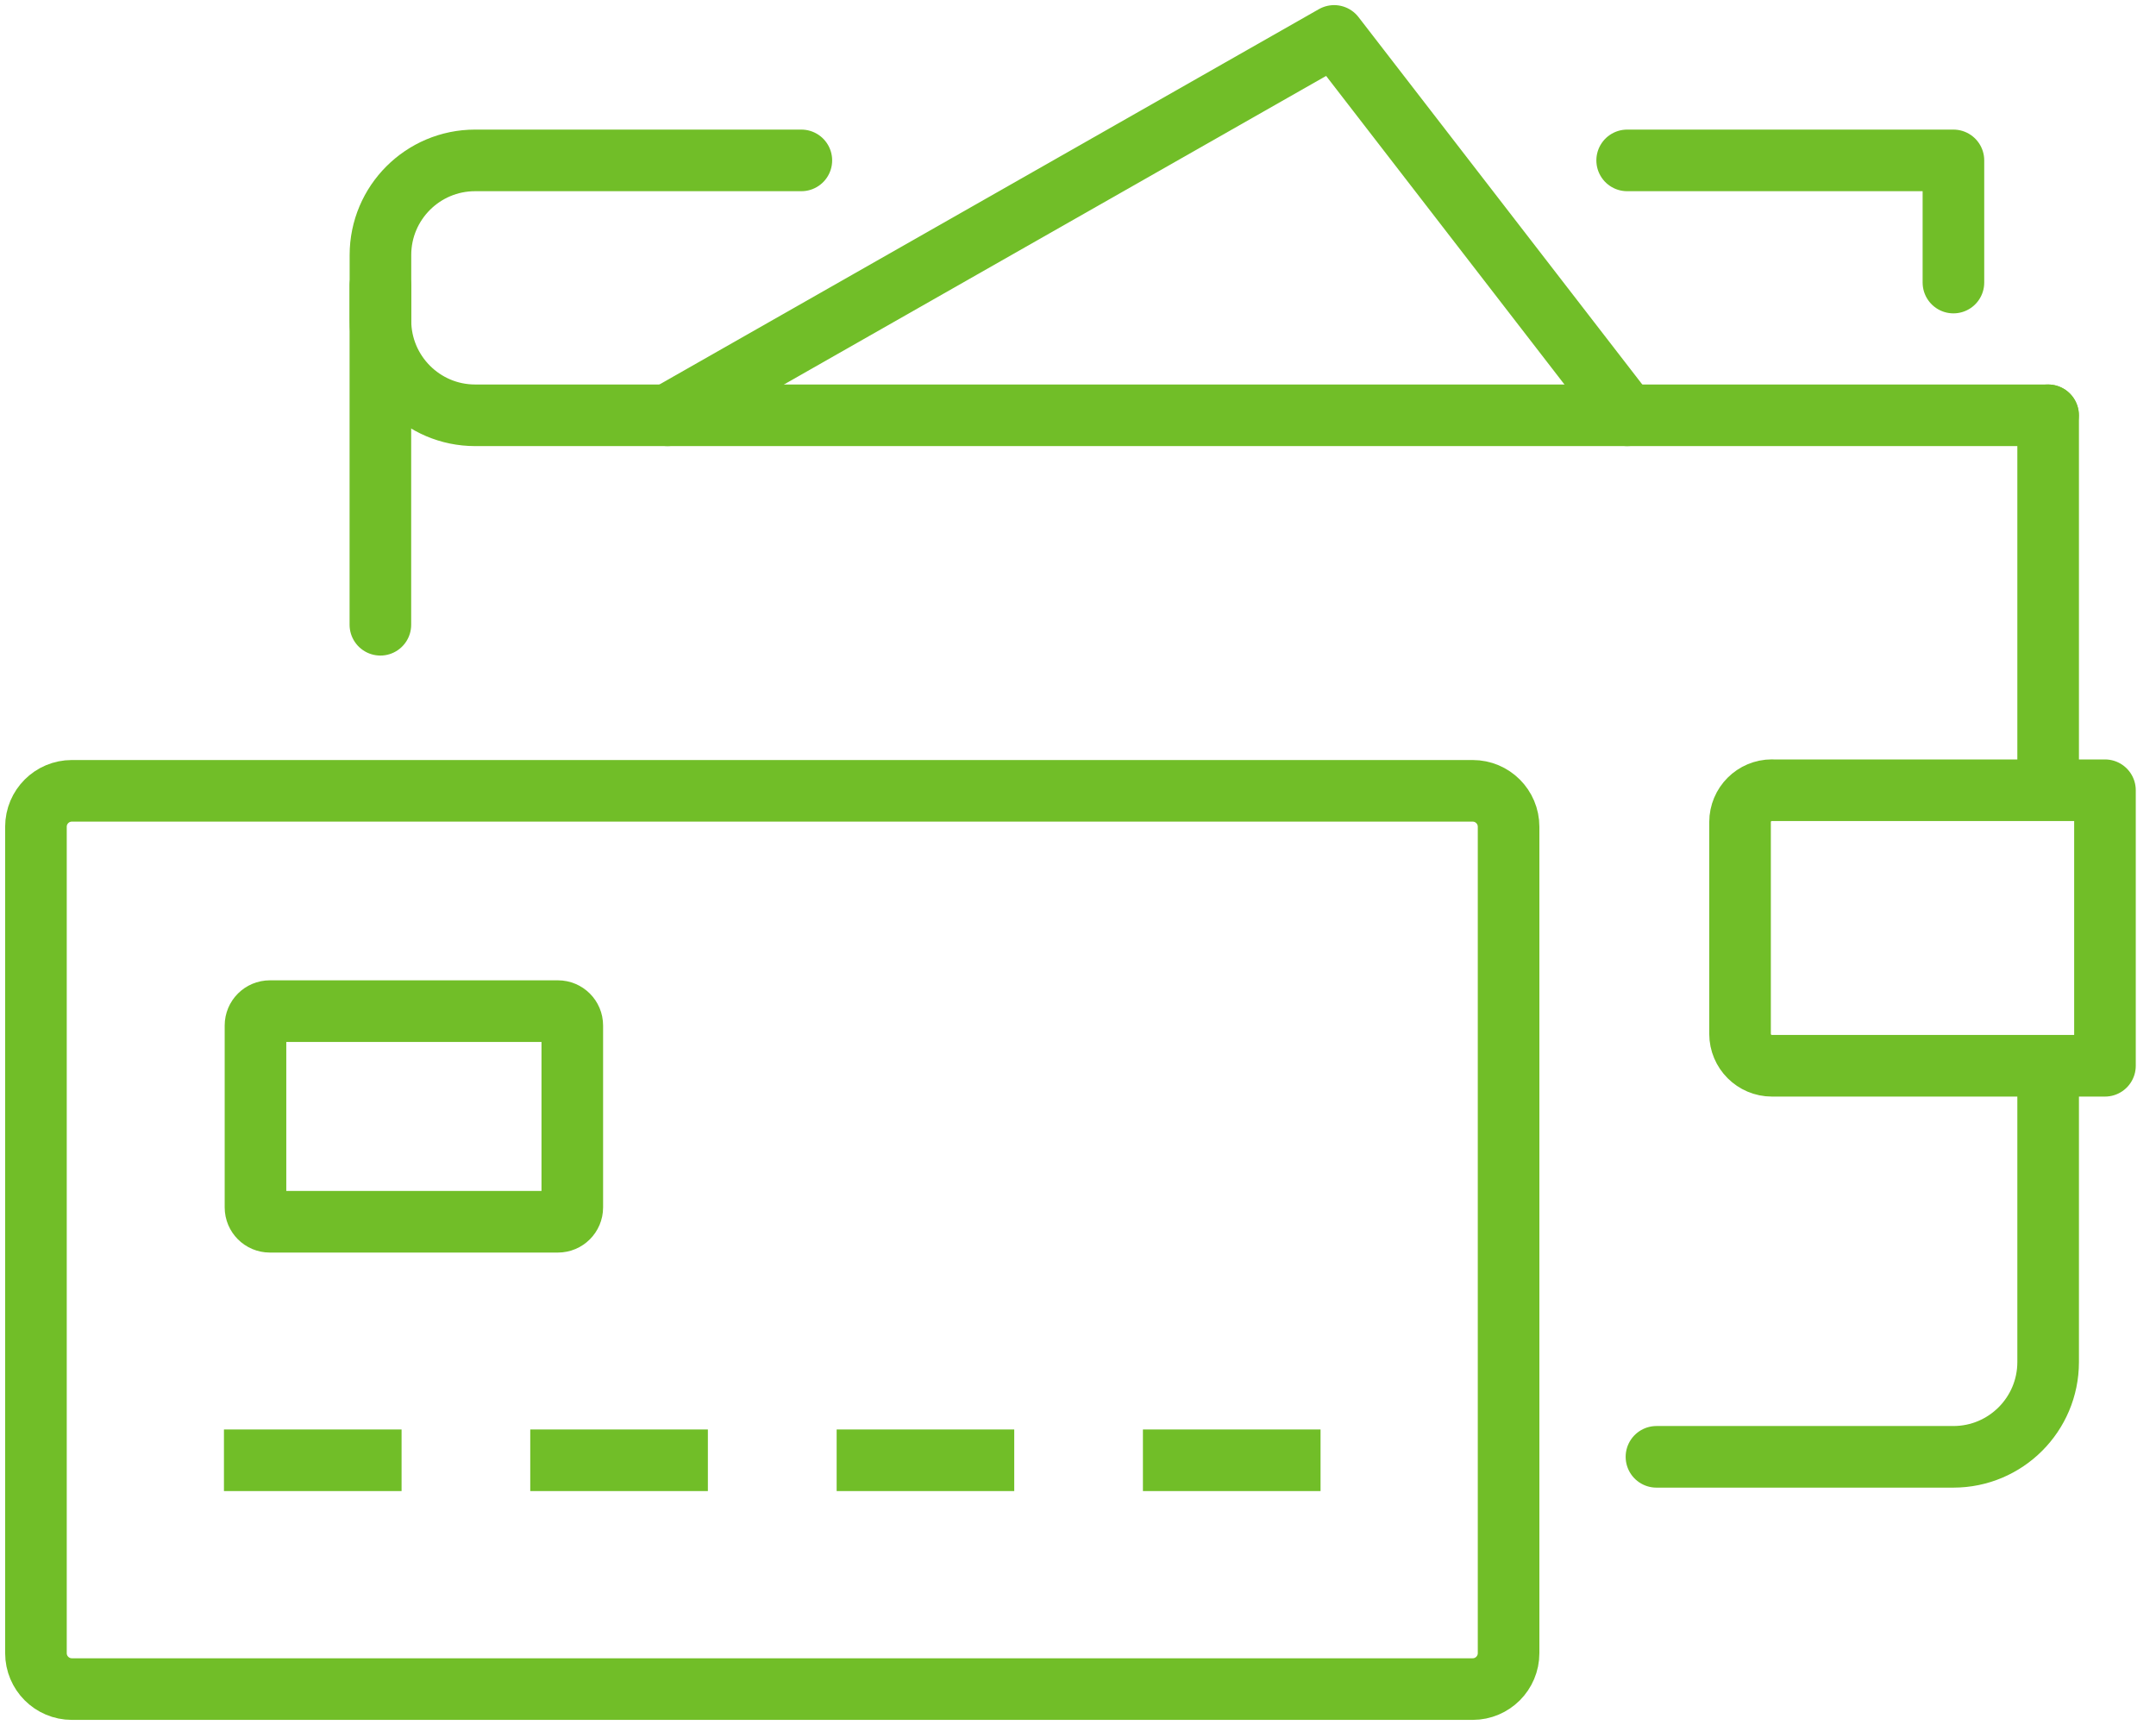
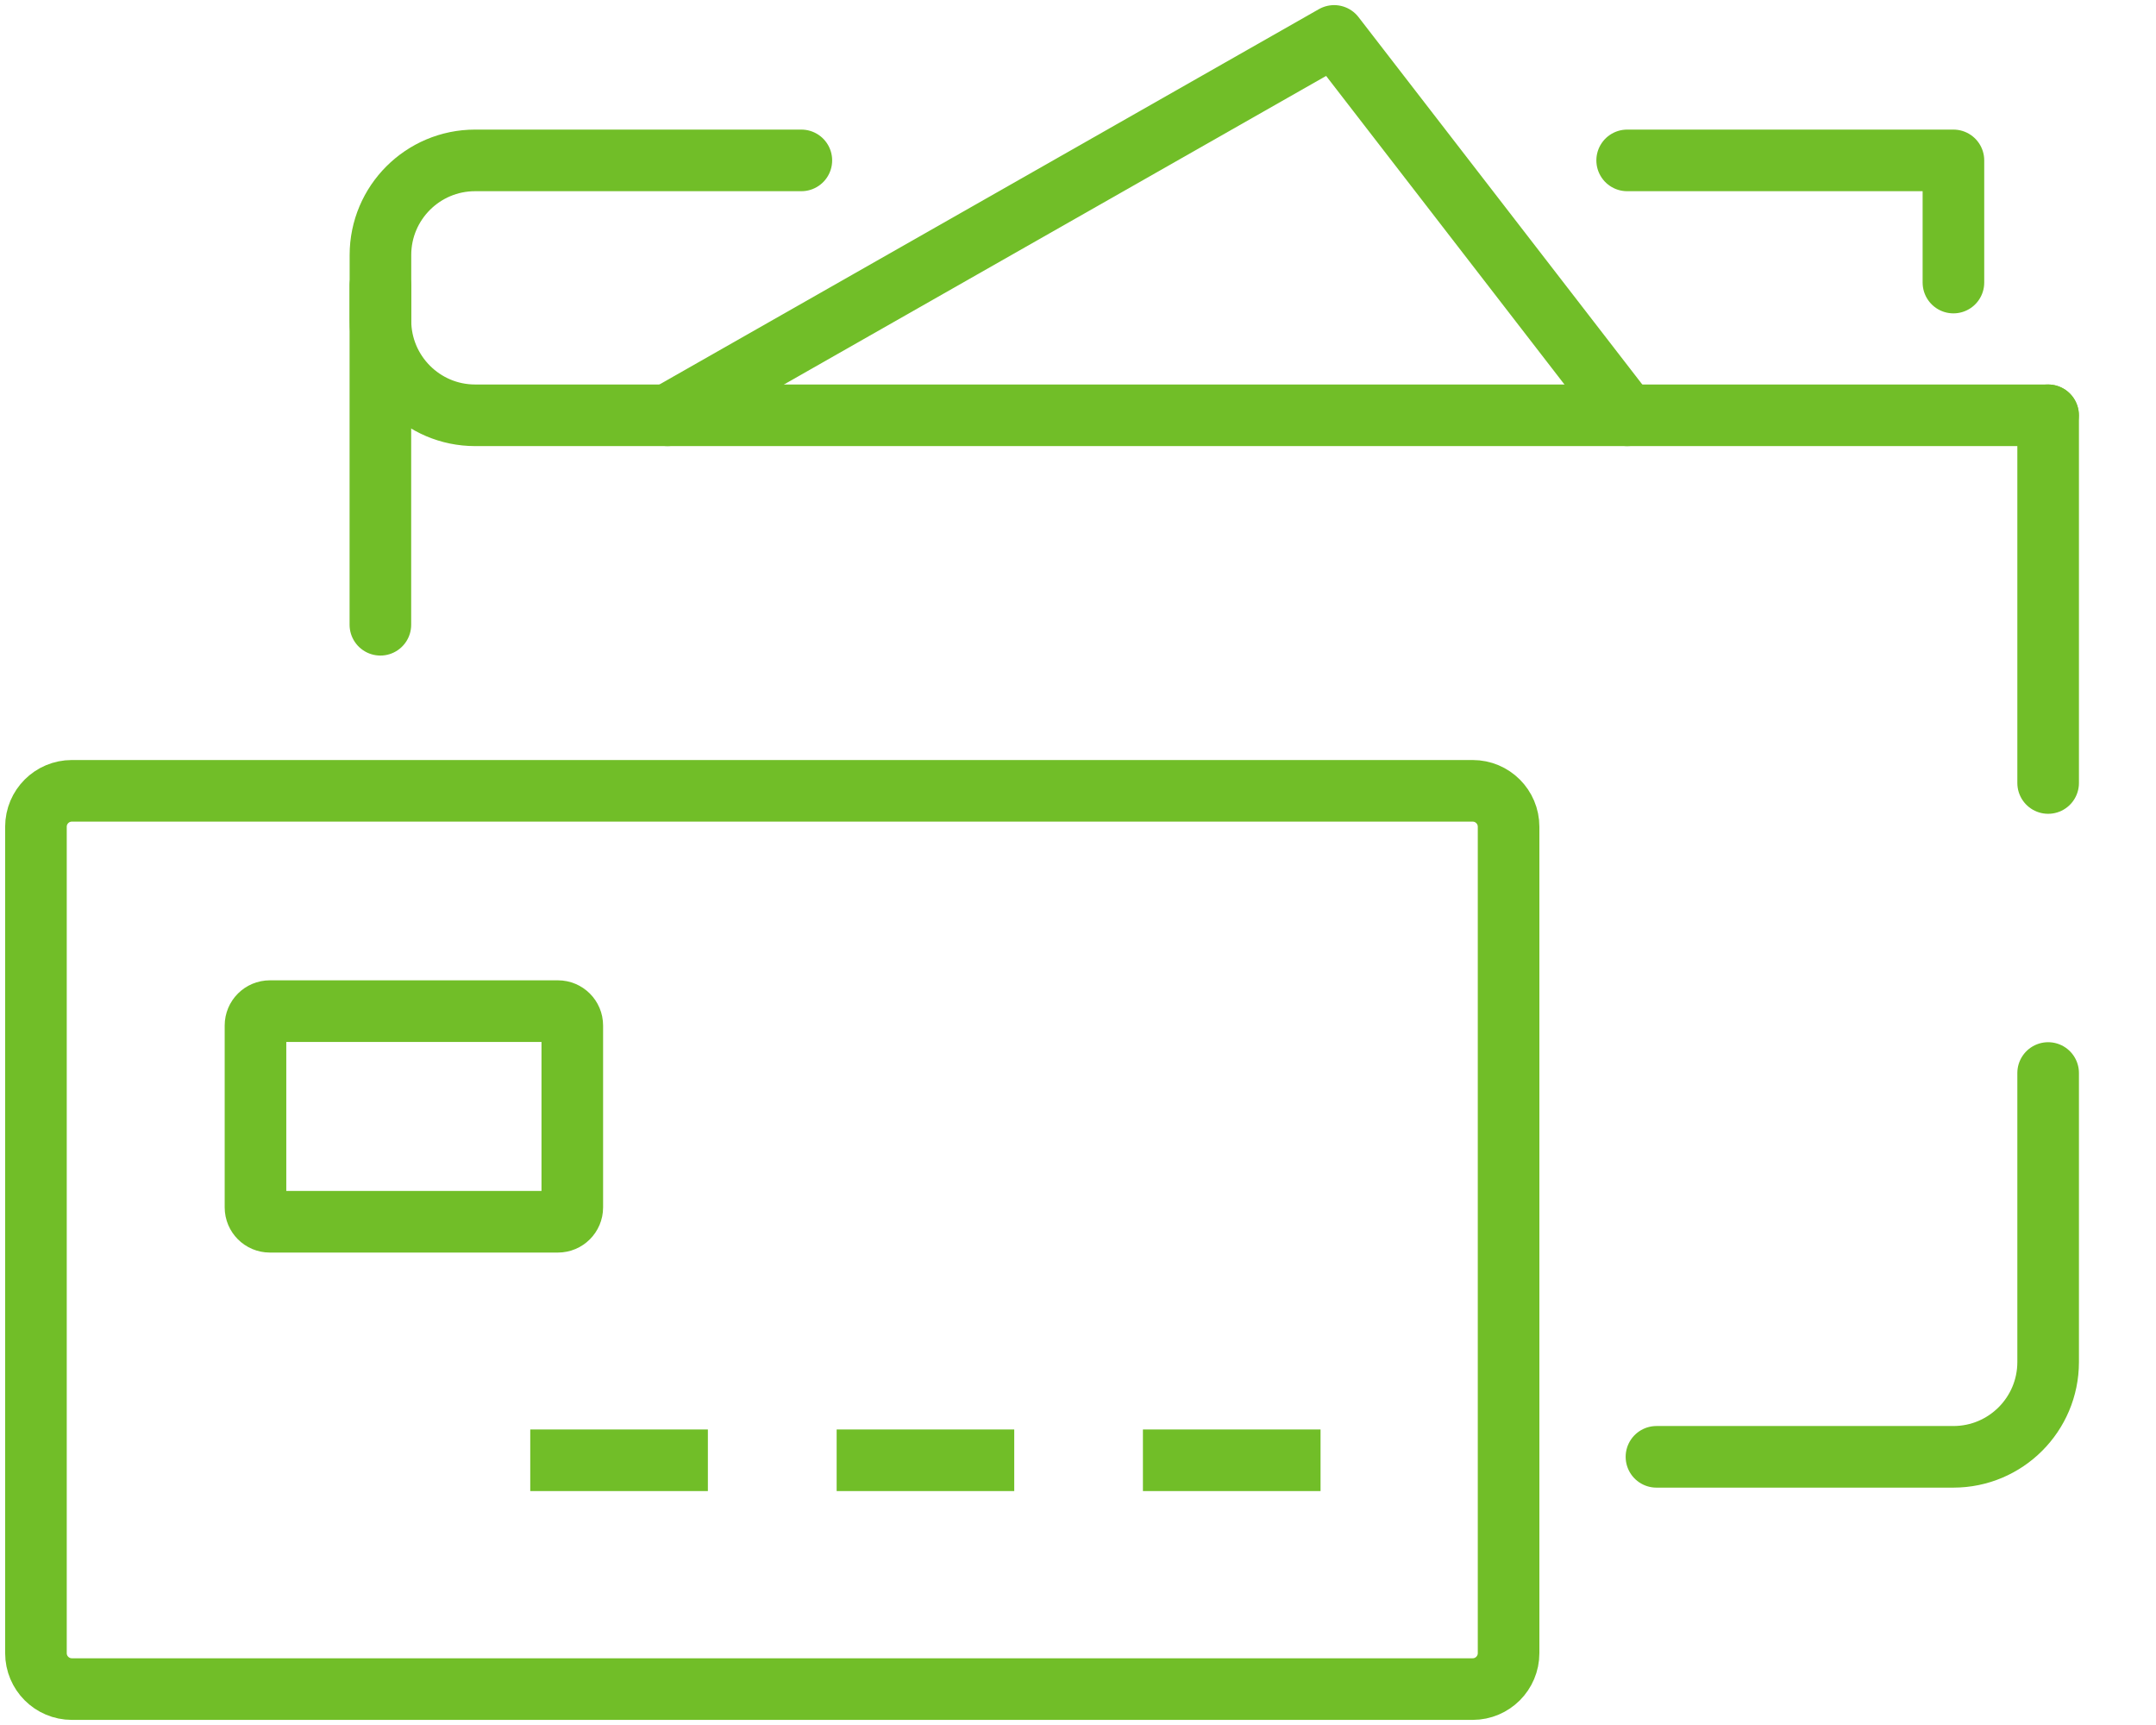
<svg xmlns="http://www.w3.org/2000/svg" width="70" height="56" viewBox="0 0 70 56" fill="none">
  <g clip-path="url(#clip0_327_1105)">
    <path d="M47.814 25.673H2.333C1.689 25.673 1.167 26.195 1.167 26.839V53.667C1.167 54.311 1.689 54.834 2.333 54.834H47.814C48.458 54.834 48.98 54.311 48.98 53.667V26.839C48.98 26.195 48.458 25.673 47.814 25.673Z" stroke="#71BE28" stroke-width="2" stroke-linecap="round" stroke-linejoin="round" />
-     <path d="M7.271 47.406H13.038" stroke="#71BE28" stroke-width="2" stroke-miterlimit="10" />
    <path d="M17.216 47.406H22.983" stroke="#71BE28" stroke-width="2" stroke-miterlimit="10" />
    <path d="M27.164 47.406H32.93" stroke="#71BE28" stroke-width="2" stroke-miterlimit="10" />
    <path d="M37.108 47.406H42.875" stroke="#71BE28" stroke-width="2" stroke-miterlimit="10" />
    <path d="M18.114 32.825H8.762C8.504 32.825 8.295 33.034 8.295 33.292V39.197C8.295 39.454 8.504 39.663 8.762 39.663H18.114C18.372 39.663 18.581 39.454 18.581 39.197V33.292C18.581 33.034 18.372 32.825 18.114 32.825Z" stroke="#71BE28" stroke-width="2" stroke-linecap="round" stroke-linejoin="round" />
    <path d="M66.498 25.419V13.482" stroke="#71BE28" stroke-width="2" stroke-linecap="round" stroke-linejoin="round" />
    <path d="M12.35 20.282V9.268" stroke="#71BE28" stroke-width="2" stroke-linecap="round" stroke-linejoin="round" />
    <path d="M66.498 34.834V44.217C66.498 45.915 65.121 47.294 63.421 47.294H53.781" stroke="#71BE28" stroke-width="2" stroke-linecap="round" stroke-linejoin="round" />
    <path d="M52.83 5.207H63.423V9.173" stroke="#71BE28" stroke-width="2" stroke-linecap="round" stroke-linejoin="round" />
    <path d="M26.018 5.207H15.425C13.729 5.207 12.352 6.583 12.352 8.279V10.405C12.352 12.101 13.729 13.482 15.425 13.482H66.493" stroke="#71BE28" stroke-width="2" stroke-linecap="round" stroke-linejoin="round" />
-     <path d="M57.53 25.654H68.343V34.599H57.53C56.959 34.599 56.495 34.134 56.495 33.563V26.688C56.495 26.116 56.959 25.652 57.53 25.652V25.654Z" stroke="#71BE28" stroke-width="2" stroke-linecap="round" stroke-linejoin="round" />
    <path d="M21.674 13.482L43.316 1.166L52.83 13.482" stroke="#71BE28" stroke-width="2" stroke-linecap="round" stroke-linejoin="round" />
  </g>
  <defs>
    <clipPath id="clip0_327_1105">
      <rect width="69.51" height="56" fill="white" />
    </clipPath>
  </defs>
</svg>